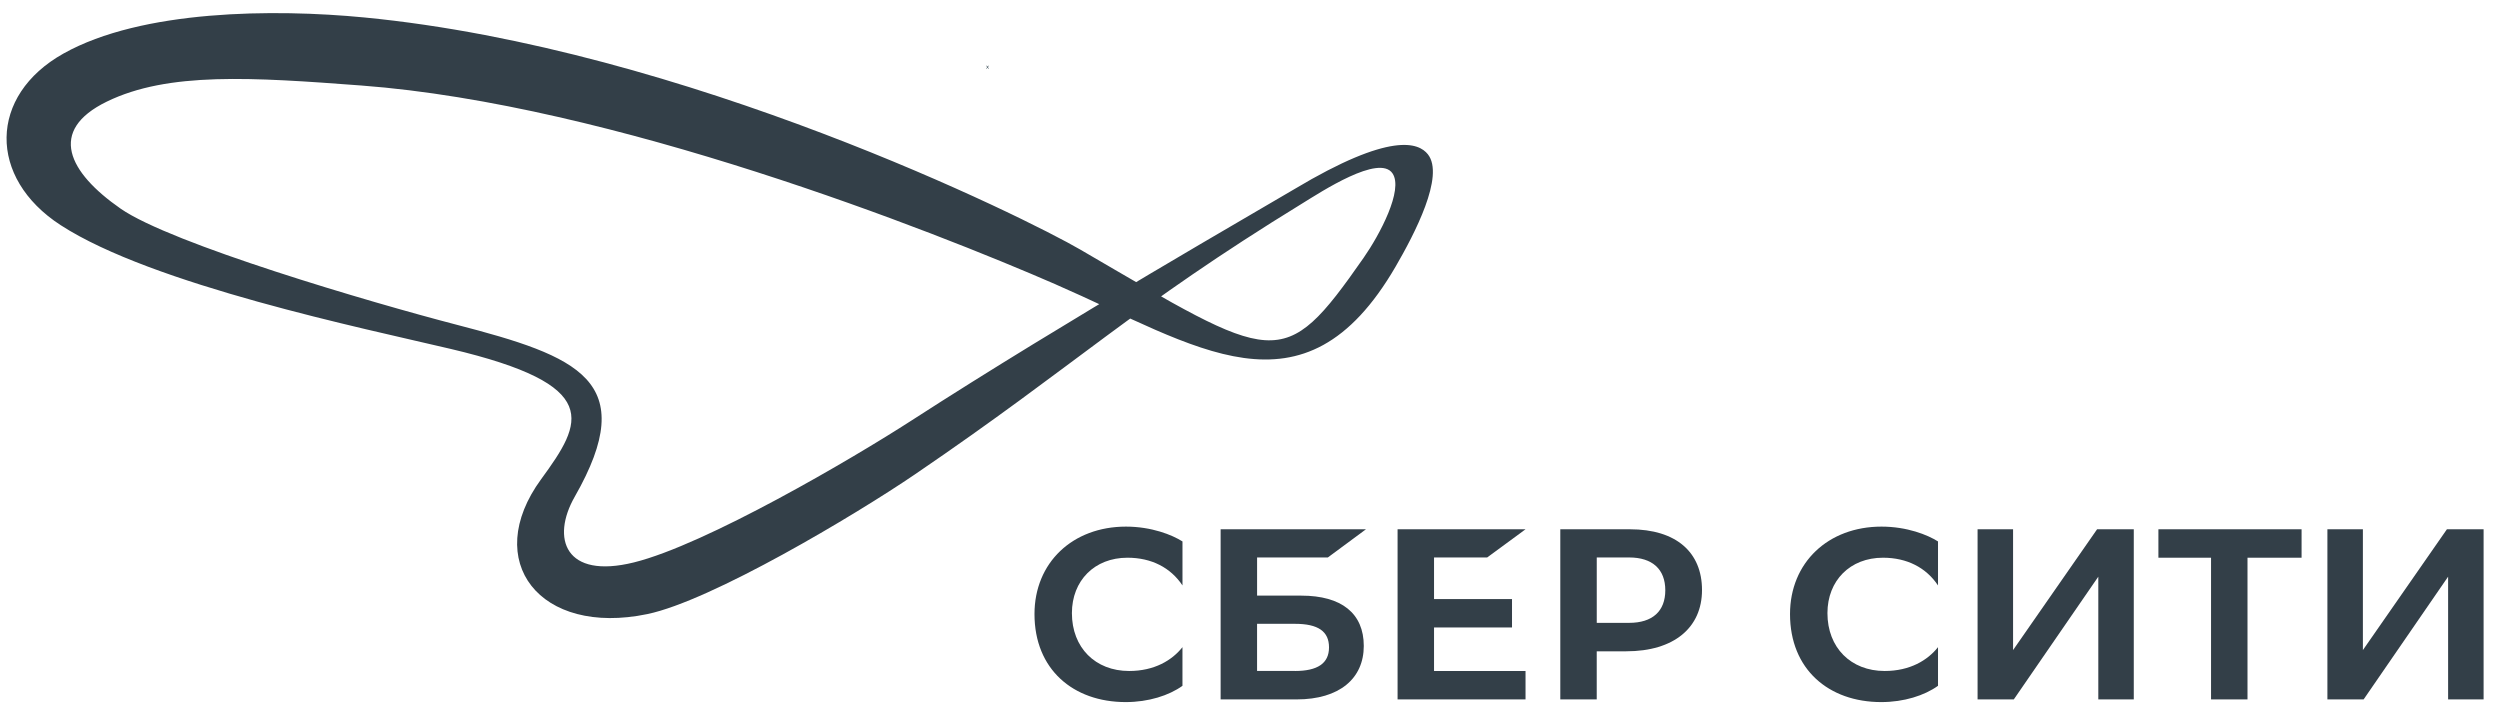
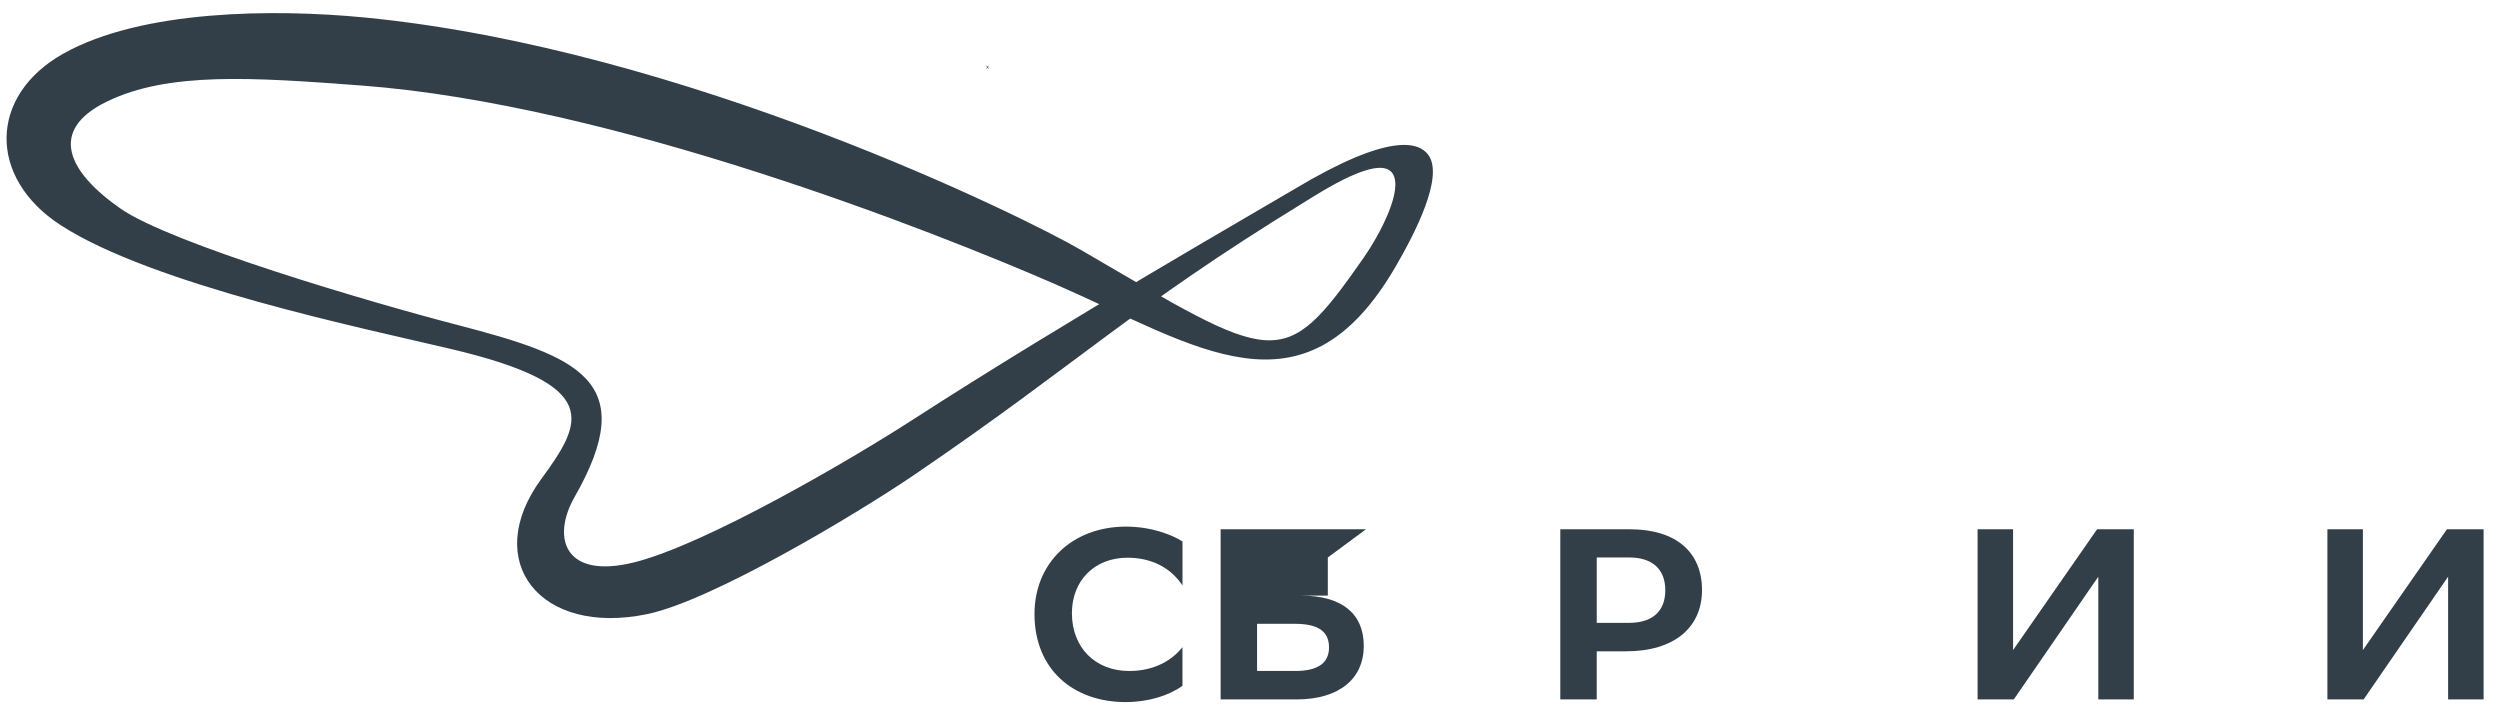
<svg xmlns="http://www.w3.org/2000/svg" width="127" height="36" viewBox="0 0 127 36" fill="none">
  <path d="M60.07 34.839C59.383 35.333 58.341 35.666 57.187 35.666C54.514 35.666 52.552 33.999 52.552 31.196C52.552 28.579 54.489 26.752 57.2 26.752C58.5 26.752 59.542 27.171 60.07 27.505V29.74C59.469 28.838 58.5 28.332 57.273 28.332C55.606 28.332 54.453 29.493 54.453 31.147C54.453 32.9 55.642 34.086 57.359 34.086C58.647 34.086 59.542 33.542 60.069 32.876V34.839L60.07 34.839Z" fill="#333F48" />
-   <path d="M65.785 34.086C66.925 34.086 67.514 33.703 67.514 32.888C67.514 32.073 66.962 31.69 65.785 31.69H63.859V34.085H65.785V34.086ZM66.104 30.258C68.152 30.258 69.28 31.16 69.28 32.814C69.28 34.468 68.041 35.53 65.871 35.53H62.008V26.887H69.391L67.453 28.32H63.86V30.258H66.104H66.104Z" fill="#333F48" />
-   <path d="M72.849 28.32V30.431H76.81V31.875H72.849V34.086H77.497V35.53H70.997V26.887H77.497L75.547 28.32H72.849Z" fill="#333F48" />
+   <path d="M65.785 34.086C66.925 34.086 67.514 33.703 67.514 32.888C67.514 32.073 66.962 31.69 65.785 31.69H63.859V34.085H65.785V34.086ZM66.104 30.258C68.152 30.258 69.28 31.16 69.28 32.814C69.28 34.468 68.041 35.53 65.871 35.53H62.008V26.887H69.391L67.453 28.32V30.258H66.104H66.104Z" fill="#333F48" />
  <path d="M82.758 31.641C83.948 31.641 84.597 31.048 84.597 29.986C84.597 28.924 83.948 28.319 82.758 28.319H81.115V31.64H82.758V31.641ZM82.795 26.887C85.174 26.887 86.462 28.073 86.462 29.974C86.462 31.875 85.051 33.086 82.611 33.086H81.114V35.53H79.263V26.887H82.795L82.795 26.887Z" fill="#333F48" />
-   <path d="M98.45 34.839C97.763 35.333 96.721 35.666 95.568 35.666C92.895 35.666 90.933 33.999 90.933 31.196C90.933 28.579 92.87 26.752 95.581 26.752C96.881 26.752 97.923 27.171 98.451 27.505V29.74C97.85 28.838 96.881 28.332 95.654 28.332C93.987 28.332 92.834 29.493 92.834 31.147C92.834 32.9 94.023 34.086 95.74 34.086C97.028 34.086 97.923 33.542 98.451 32.876V34.839L98.45 34.839Z" fill="#333F48" />
  <path d="M102.264 33.024L106.532 26.887H108.396V35.53H106.594V29.295L102.301 35.53H100.461V26.887H102.264V33.024Z" fill="#333F48" />
-   <path d="M116.92 28.332H114.173V35.53H112.321V28.332H109.647V26.887H116.92V28.332Z" fill="#333F48" />
  <path d="M120.035 33.024L124.303 26.887H126.167V35.53H124.364V29.295L120.072 35.53H118.232V26.887H120.035V33.024Z" fill="#333F48" />
  <path d="M53.638 14.45C47.382 11.728 31.107 5.302 18.356 4.344C12.799 3.926 8.546 3.64 5.424 5.163C2.41 6.633 3.469 8.75 6.124 10.597C8.692 12.383 18.819 15.359 23.186 16.494C29.379 18.103 32.568 19.328 29.197 25.233C27.988 27.35 28.699 29.439 32.205 28.57C35.857 27.665 43.297 23.305 46.297 21.367C54.311 16.189 64.079 10.611 65.758 9.606C70.655 6.675 72.069 7.252 72.534 7.836C73.406 8.93 71.853 11.898 70.897 13.543C66.213 21.605 60.771 17.555 53.637 14.451M69.275 13.092C70.087 11.928 71.302 9.648 70.742 8.811C70.069 7.805 67.111 9.748 66.168 10.327C57.458 15.673 54.745 18.471 46.477 24.099C43.429 26.174 36.141 30.517 32.887 31.195C27.43 32.332 24.436 28.516 27.493 24.339C29.611 21.445 30.671 19.562 22.892 17.724C18.489 16.683 7.74 14.461 3.079 11.436C-0.624 9.033 -0.587 4.855 3.225 2.72C7.206 0.491 13.92 0.444 18.5 0.886C34.815 2.463 52.136 11.082 54.881 12.68C64.825 18.468 65.138 19.025 69.276 13.091" fill="#333F48" />
  <path d="M50.151 3.412L50.1 3.34H50.13L50.167 3.393L50.204 3.34H50.233L50.181 3.41L50.236 3.488H50.206L50.166 3.429L50.125 3.488H50.097L50.151 3.412Z" fill="#293D47" />
</svg>